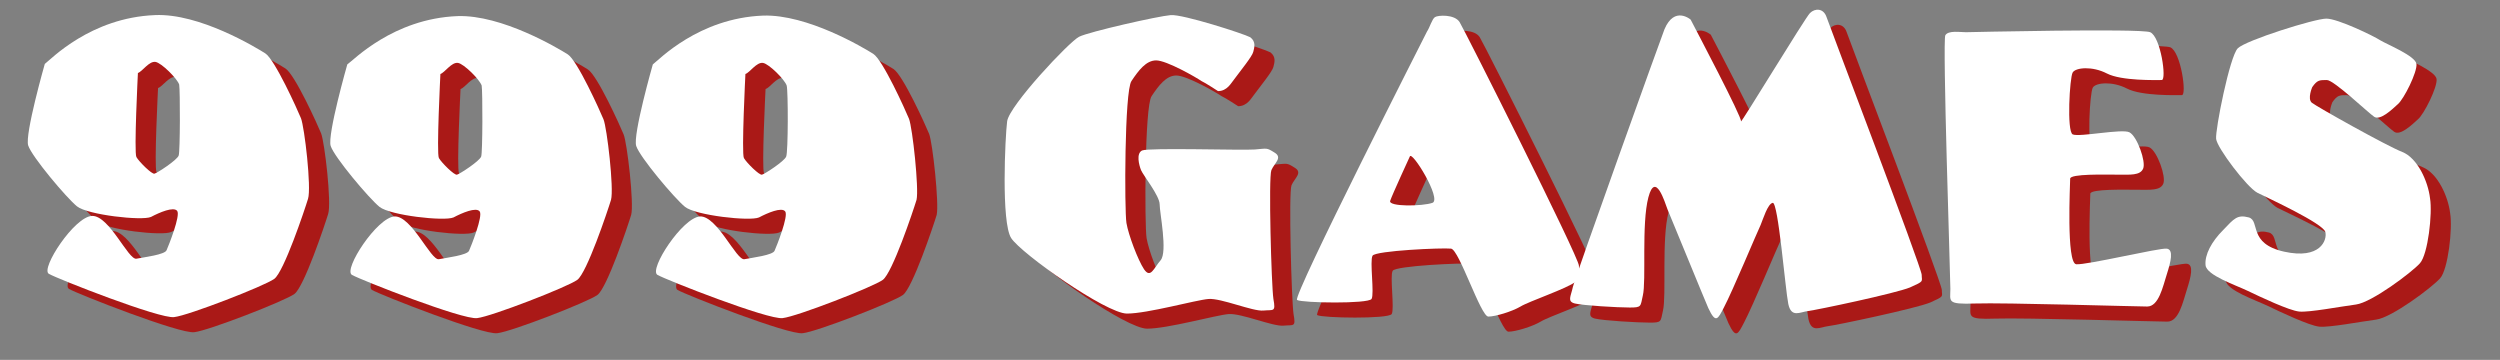
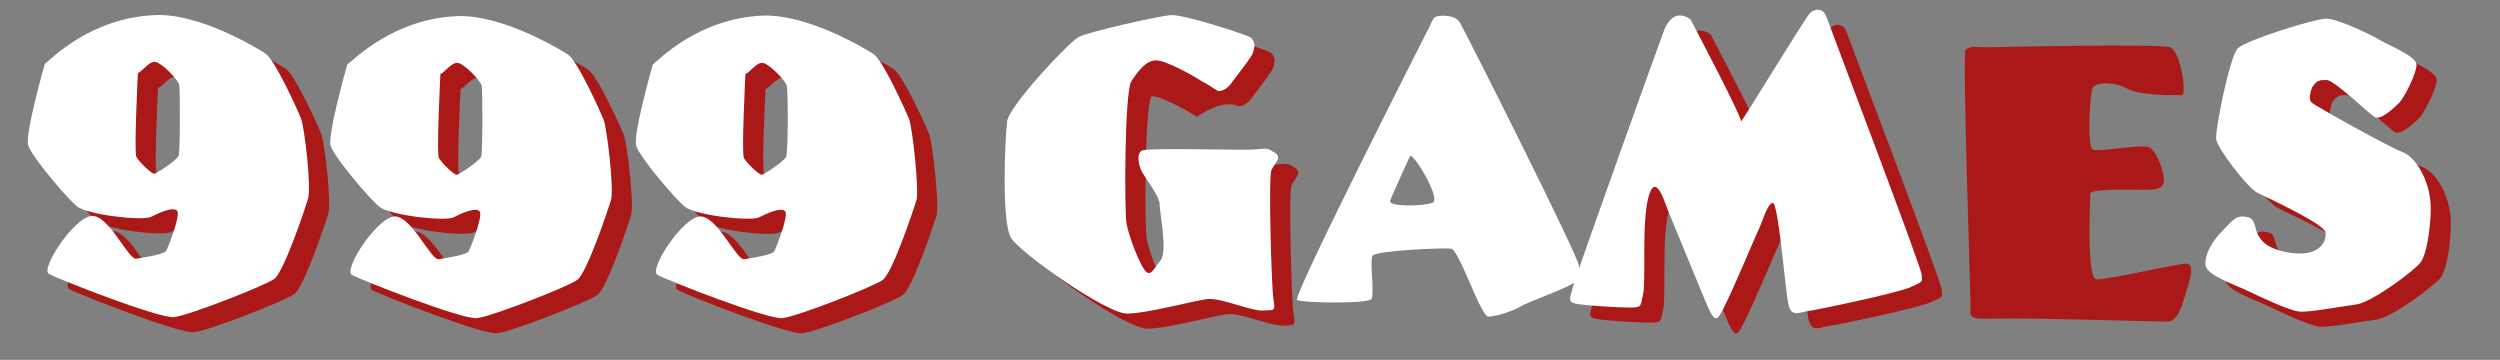
<svg xmlns="http://www.w3.org/2000/svg" version="1.1" x="0px" y="0px" viewBox="0 0 496.7 71.5" style="enable-background:new 0 0 496.7 71.5;" xml:space="preserve">
  <rect x="0" y="0" width="496.7" height="71.5" fill="#808080" stroke="none" />
  <style type="text/css">
	.st0{fill:#AA1917;}
	.st1{fill:#FFFFFF;}
</style>
  <g id="Layer_1">
    <path class="st0" d="M63.8,26.5c-0.7-1.7-5.2-11.7-7.1-12.9C54.8,12.4,43.6,5.6,34.8,6C22,6.5,14.1,14.8,12.9,15.7   c0,0-4,14-3.3,16.2c0.7,2.2,7.6,10.4,9.7,12.1c2.1,1.7,12.9,2.9,14.7,2.1c1.7-0.9,4.5-2.1,5.2-1.2c0.7,0.9-1.7,6.9-2.1,7.8   c-0.3,0.9-4.5,1.4-6,1.7c-1.6,0.3-5.4-8.6-8.8-8.5C18.8,46,12,56.4,13.7,57.4c1.7,1,22.1,9,24.9,8.6c2.8-0.3,18-6.2,19.9-7.6   c1.9-1.4,6-13.6,6.7-15.9C65.9,40.3,64.5,28.3,63.8,26.5z M39.5,33.9c-0.3,0.9-4.3,3.5-4.8,3.6c-0.5,0.2-3.1-2.4-3.6-3.3   c-0.5-0.9,0.3-16.7,0.3-16.7c0.9-0.3,2.2-2.4,3.5-2.2c1.2,0.2,4.3,3.3,4.7,4.5C39.8,21,39.8,33.1,39.5,33.9z" />
-     <path class="st0" d="M246,21.1c1.8,0,2.6-1.6,3.1-2.2c1.4-1.9,3.7-4.7,3.9-5.6c0.2-0.8,0.6-2-0.6-2.9C251.1,9.7,239,5.8,236.6,6   c-2.5,0.2-16.2,3.3-18.2,4.3c-2,1-13.9,13.7-14.3,16.8c-0.4,3.1-1.2,20.1,0.8,23.2c2,3.1,18.9,15,23,15c4.1,0,13.7-2.7,16.2-2.9   c2.5-0.2,8.8,2.5,10.9,2.3c2-0.2,2.5,0.4,2-2.3c-0.4-2.7-1-24.2-0.4-25.6c0.6-1.4,2.3-2.5,0.6-3.5c-1.6-1-1.4-0.8-3.9-0.6   c-2.5,0.2-21.1-0.4-22.4,0.2c-1.2,0.6-0.6,2.9-0.2,3.9c0.4,1,3.7,5.1,3.7,6.8s1.6,9.4,0.2,11.1c-1.4,1.6-2,3.7-3.3,1.8   c-1.2-1.8-3.1-6.8-3.5-9.2c-0.4-2.5-0.4-26.2,1-28.2c1.4-2.1,2.9-4.1,4.9-4.1c2.1,0,8,3.4,9,4.1C243.4,19.4,246,21.1,246,21.1z" />
-     <path class="st0" d="M317.7,55.8C317.7,54.1,295,9,294,7.4c-1-1.6-4.3-1.4-4.9-1c-0.6,0.4-1,2-1.6,2.9c0,0-26.8,52.7-25.8,53.3   c1,0.6,14.1,0.8,14.8-0.2c0.6-1-0.4-7.6,0.2-8.6c0.6-1,13.9-1.6,15.6-1.4c1.6,0.2,5.9,13.5,7.4,13.5c1.4,0,4.7-1,6.4-2   c1.6-1,9.3-3.6,10.9-4.9C318.3,57.4,317.7,57.4,317.7,55.8z M288.6,43.3c-2,0.7-8.8,0.8-8.4-0.4c0.4-1.2,3.9-8.8,3.9-8.8   C284.5,32.8,290.5,42.6,288.6,43.3z" />
+     <path class="st0" d="M246,21.1c1.8,0,2.6-1.6,3.1-2.2c1.4-1.9,3.7-4.7,3.9-5.6c0.2-0.8,0.6-2-0.6-2.9C251.1,9.7,239,5.8,236.6,6   c-2.5,0.2-16.2,3.3-18.2,4.3c-2,1-13.9,13.7-14.3,16.8c-0.4,3.1-1.2,20.1,0.8,23.2c2,3.1,18.9,15,23,15c4.1,0,13.7-2.7,16.2-2.9   c2.5-0.2,8.8,2.5,10.9,2.3c2-0.2,2.5,0.4,2-2.3c-0.4-2.7-1-24.2-0.4-25.6c0.6-1.4,2.3-2.5,0.6-3.5c-1.6-1-1.4-0.8-3.9-0.6   c-2.5,0.2-21.1-0.4-22.4,0.2c-1.2,0.6-0.6,2.9-0.2,3.9c0.4,1,3.7,5.1,3.7,6.8s1.6,9.4,0.2,11.1c-1.4,1.6-2,3.7-3.3,1.8   c-1.2-1.8-3.1-6.8-3.5-9.2c-0.4-2.5-0.4-26.2,1-28.2c2.1,0,8,3.4,9,4.1C243.4,19.4,246,21.1,246,21.1z" />
    <path class="st0" d="M339.9,6.9c1.2,2.3,10.2,19.4,10,20.2c-0.2,0.8,12.7-20.5,13.7-21.5c1-1,2.7-1,3.3,0.8   c0.6,1.8,18.9,49.8,18.9,51.2c0,1.4,0.6,1.2-2.3,2.5c-2.9,1.2-18.6,4.5-20.3,4.7c-1.6,0.2-3.3,1.4-3.9-1.4   c-0.6-2.9-2-20.3-3.1-20.1c-1,0.2-1.9,3.2-2.4,4.4c-0.6,1.2-5.6,13.2-7.3,16.4c-1.2,2.3-1.6,3.3-3.1,0.1c-1-2.3-7-17-8.1-19.6   c-0.5-1.3-2.4-7.7-3.8-2.4c-1.4,5.3-0.4,16.6-1.1,19.5c-0.5,2.2-0.2,2.4-2.6,2.4c-2.5,0-9.2-0.4-10.9-0.8c-1.6-0.4-0.8-1.4-0.4-3.3   c0.4-1.8,17.7-50,18.2-51.2C336.7,4.1,339.9,6.9,339.9,6.9z" />
    <path class="st0" d="M394.6,9.4c-1.2,0-3.5-0.4-4.1,0.6c-0.6,1,1,48,1,50.4c0,2.5-0.8,3.1,4.9,2.9c5.7-0.2,32,0.6,34.2,0.6   c2.3,0,3.1-3.9,3.9-6.4c0.8-2.5,1.4-4.9,0-5.1c-1.4-0.2-16,3.3-18,3.1c-2-0.2-1.2-16-1.2-17c0-1,7-0.8,9.4-0.8   c2.5,0,4.5,0.2,5.1-1.2c0.6-1.4-1.2-6.4-2.7-7.2c-1.4-0.8-10,1-11.3,0.4c-1.2-0.6-0.6-11.3,0-12.3c0.6-1,3.9-1.3,6.8,0.2   c2.9,1.5,9.8,1.3,10.9,1.3c1,0-0.2-8.6-2.3-9.5C429.2,8.6,394.6,9.4,394.6,9.4z" />
    <path class="st0" d="M463.4,20.3c1-1.4,1.4-1.4,2.9-1.4c1.4,0,8.2,6.5,9.4,7.3c1.2,0.8,3.5-1.4,4.7-2.5c1.2-1,3.9-6.4,3.7-8   c-0.2-1.6-5.9-3.9-7.2-4.7c-1.2-0.8-8.4-4.3-10.7-4.3c-2.3,0-16,4.3-17.6,5.9c-1.6,1.6-4.5,16.2-4.3,18c0.2,1.8,6.1,9.6,8.2,10.7   c2,1,13.1,6.1,13.5,7.8c0.4,1.6-1,5.5-8.2,3.9c-7.2-1.6-4.7-6.1-7-6.8c-2.3-0.6-2.9,0.2-5.1,2.5c-2.3,2.3-3.7,4.9-3.5,7   c0.2,2,5.9,3.9,8.4,5.1c2.5,1.2,8.2,3.9,10.2,4.1c2,0.2,8.2-1,11.3-1.4c3.1-0.4,11.1-6.4,12.7-8.2c1.6-1.8,2.5-9.9,2-12.9   c-0.4-3.4-2.5-8-5.5-9.2c-3.1-1.2-17-9-18-9.8C462.4,22.6,463.4,20.3,463.4,20.3z" />
    <path class="st0" d="M123.9,26.7c-0.7-1.7-5.2-11.7-7.1-12.9c-1.9-1.2-13.1-7.9-21.9-7.6C82.1,6.7,74.2,15,73,15.8   c0,0-4,14-3.3,16.2c0.7,2.2,7.6,10.4,9.7,12.1c2.1,1.7,12.9,2.9,14.7,2.1c1.7-0.9,4.5-2.1,5.2-1.2c0.7,0.9-1.7,6.9-2.1,7.8   c-0.3,0.9-4.5,1.4-6,1.7c-1.6,0.3-5.4-8.6-8.8-8.5c-3.5,0.2-10.2,10.5-8.5,11.6c1.7,1,22.1,9,24.9,8.6c2.8-0.3,18-6.2,19.9-7.6   c1.9-1.4,6-13.6,6.7-15.9C126,40.5,124.6,28.4,123.9,26.7z M99.6,34.1c-0.3,0.9-4.3,3.5-4.8,3.6c-0.5,0.2-3.1-2.4-3.6-3.3   c-0.5-0.9,0.3-16.7,0.3-16.7c0.9-0.3,2.2-2.4,3.5-2.2c1.2,0.2,4.3,3.3,4.7,4.5C99.9,21.2,99.9,33.3,99.6,34.1z" />
    <path class="st0" d="M184.6,26.6c-0.7-1.7-5.2-11.7-7.1-12.9c-1.9-1.2-13.1-7.9-21.9-7.6c-12.8,0.5-20.7,8.8-21.9,9.7   c0,0-4,14-3.3,16.2c0.7,2.2,7.6,10.4,9.7,12.1c2.1,1.7,12.9,2.9,14.7,2.1c1.7-0.9,4.5-2.1,5.2-1.2c0.7,0.9-1.7,6.9-2.1,7.8   c-0.3,0.9-4.5,1.4-6,1.7c-1.6,0.3-5.4-8.6-8.8-8.5c-3.5,0.2-10.2,10.5-8.5,11.6c1.7,1,22.1,9,24.9,8.6c2.8-0.3,18-6.2,19.9-7.6   c1.9-1.4,6-13.6,6.7-15.9C186.6,40.5,185.3,28.4,184.6,26.6z M160.2,34.1c-0.3,0.9-4.3,3.5-4.8,3.6c-0.5,0.2-3.1-2.4-3.6-3.3   c-0.5-0.9,0.3-16.7,0.3-16.7c0.9-0.3,2.2-2.4,3.5-2.2c1.2,0.2,4.3,3.3,4.7,4.5C160.6,21.1,160.6,33.2,160.2,34.1z" />
    <path class="st1" d="M59.8,23.5c-0.7-1.7-5.2-11.7-7.1-12.9C50.8,9.4,39.6,2.6,30.8,3C18,3.5,10.1,11.8,8.9,12.7c0,0-4,14-3.3,16.2   c0.7,2.2,7.6,10.4,9.7,12.1c2.1,1.7,12.9,2.9,14.7,2.1c1.7-0.9,4.5-2.1,5.2-1.2c0.7,0.9-1.7,6.9-2.1,7.8c-0.3,0.9-4.5,1.4-6,1.7   c-1.6,0.3-5.4-8.6-8.8-8.5C14.8,43,8,53.4,9.7,54.4c1.7,1,22.1,9,24.9,8.6c2.8-0.3,18-6.2,19.9-7.6c1.9-1.4,6-13.6,6.7-15.9   C61.9,37.3,60.5,25.3,59.8,23.5z M35.5,30.9c-0.3,0.9-4.3,3.5-4.8,3.6c-0.5,0.2-3.1-2.4-3.6-3.3c-0.5-0.9,0.3-16.7,0.3-16.7   c0.9-0.3,2.2-2.4,3.5-2.2c1.2,0.2,4.3,3.3,4.7,4.5C35.8,18,35.8,30.1,35.5,30.9z" />
    <path class="st1" d="M242,18.1c1.8,0,2.6-1.6,3.1-2.2c1.4-1.9,3.7-4.7,3.9-5.6c0.2-0.8,0.6-2-0.6-2.9C247.1,6.7,235,2.8,232.6,3   c-2.5,0.2-16.2,3.3-18.2,4.3c-2,1-13.9,13.7-14.3,16.8c-0.4,3.1-1.2,20.1,0.8,23.2c2,3.1,18.9,15,23,15c4.1,0,13.7-2.7,16.2-2.9   c2.5-0.2,8.8,2.5,10.9,2.3c2-0.2,2.5,0.4,2-2.3c-0.4-2.7-1-24.2-0.4-25.6c0.6-1.4,2.3-2.5,0.6-3.5c-1.6-1-1.4-0.8-3.9-0.6   c-2.5,0.2-21.1-0.4-22.4,0.2c-1.2,0.6-0.6,2.9-0.2,3.9c0.4,1,3.7,5.1,3.7,6.8s1.6,9.4,0.2,11.1c-1.4,1.6-2,3.7-3.3,1.8   c-1.2-1.8-3.1-6.8-3.5-9.2c-0.4-2.5-0.4-26.2,1-28.2c1.4-2.1,2.9-4.1,4.9-4.1c2.1,0,8,3.4,9,4.1C239.4,16.4,242,18.1,242,18.1z" />
    <path class="st1" d="M313.7,52.8C313.7,51.1,291,6,290,4.4c-1-1.6-4.3-1.4-4.9-1c-0.6,0.4-1,2-1.6,2.9c0,0-26.8,52.7-25.8,53.3   c1,0.6,14.1,0.8,14.8-0.2c0.6-1-0.4-7.6,0.2-8.6c0.6-1,13.9-1.6,15.6-1.4c1.6,0.2,5.9,13.5,7.4,13.5c1.4,0,4.7-1,6.4-2   c1.6-1,9.3-3.6,10.9-4.9C314.3,54.4,313.7,54.4,313.7,52.8z M284.6,40.3c-2,0.7-8.8,0.8-8.4-0.4c0.4-1.2,3.9-8.8,3.9-8.8   C280.5,29.8,286.5,39.6,284.6,40.3z" />
    <path class="st1" d="M335.9,3.9c1.2,2.3,10.2,19.4,10,20.2c-0.2,0.8,12.7-20.5,13.7-21.5c1-1,2.7-1,3.3,0.8   c0.6,1.8,18.9,49.8,18.9,51.2c0,1.4,0.6,1.2-2.3,2.5c-2.9,1.2-18.6,4.5-20.3,4.7c-1.6,0.2-3.3,1.4-3.9-1.4   c-0.6-2.9-2-20.3-3.1-20.1c-1,0.2-1.9,3.2-2.4,4.4c-0.6,1.2-5.6,13.2-7.3,16.4c-1.2,2.3-1.6,3.3-3.1,0.1c-1-2.3-7-17-8.1-19.6   c-0.5-1.3-2.4-7.7-3.8-2.4c-1.4,5.3-0.4,16.6-1.1,19.5c-0.5,2.2-0.2,2.4-2.6,2.4c-2.5,0-9.2-0.4-10.9-0.8c-1.6-0.4-0.8-1.4-0.4-3.3   c0.4-1.8,17.7-50,18.2-51.2C332.7,1.1,335.9,3.9,335.9,3.9z" />
-     <path class="st1" d="M390.6,6.4c-1.2,0-3.5-0.4-4.1,0.6c-0.6,1,1,48,1,50.4c0,2.5-0.8,3.1,4.9,2.9c5.7-0.2,32,0.6,34.2,0.6   c2.3,0,3.1-3.9,3.9-6.4c0.8-2.5,1.4-4.9,0-5.1c-1.4-0.2-16,3.3-18,3.1c-2-0.2-1.2-16-1.2-17c0-1,7-0.8,9.4-0.8   c2.5,0,4.5,0.2,5.1-1.2c0.6-1.4-1.2-6.4-2.7-7.2c-1.4-0.8-10,1-11.3,0.4c-1.2-0.6-0.6-11.3,0-12.3c0.6-1,3.9-1.3,6.8,0.2   c2.9,1.5,9.8,1.3,10.9,1.3c1,0-0.2-8.6-2.3-9.5C425.2,5.6,390.6,6.4,390.6,6.4z" />
    <path class="st1" d="M459.4,17.3c1-1.4,1.4-1.4,2.9-1.4c1.4,0,8.2,6.5,9.4,7.3c1.2,0.8,3.5-1.4,4.7-2.5c1.2-1,3.9-6.4,3.7-8   c-0.2-1.6-5.9-3.9-7.2-4.7c-1.2-0.8-8.4-4.3-10.7-4.3c-2.3,0-16,4.3-17.6,5.9c-1.6,1.6-4.5,16.2-4.3,18c0.2,1.8,6.1,9.6,8.2,10.7   c2,1,13.1,6.1,13.5,7.8c0.4,1.6-1,5.5-8.2,3.9c-7.2-1.6-4.7-6.1-7-6.8c-2.3-0.6-2.9,0.2-5.1,2.5c-2.3,2.3-3.7,4.9-3.5,7   c0.2,2,5.9,3.9,8.4,5.1c2.5,1.2,8.2,3.9,10.2,4.1c2,0.2,8.2-1,11.3-1.4c3.1-0.4,11.1-6.4,12.7-8.2c1.6-1.8,2.5-9.9,2-12.9   c-0.4-3.4-2.5-8-5.5-9.2c-3.1-1.2-17-9-18-9.8C458.4,19.6,459.4,17.3,459.4,17.3z" />
    <path class="st1" d="M119.9,23.7c-0.7-1.7-5.2-11.7-7.1-12.9c-1.9-1.2-13.1-7.9-21.9-7.6C78.1,3.7,70.2,12,69,12.8   c0,0-4,14-3.3,16.2c0.7,2.2,7.6,10.4,9.7,12.1c2.1,1.7,12.9,2.9,14.7,2.1c1.7-0.9,4.5-2.1,5.2-1.2c0.7,0.9-1.7,6.9-2.1,7.8   c-0.3,0.9-4.5,1.4-6,1.7c-1.6,0.3-5.4-8.6-8.8-8.5c-3.5,0.2-10.2,10.5-8.5,11.6c1.7,1,22.1,9,24.9,8.6c2.8-0.3,18-6.2,19.9-7.6   c1.9-1.4,6-13.6,6.7-15.9C122,37.5,120.6,25.4,119.9,23.7z M95.6,31.1c-0.3,0.9-4.3,3.5-4.8,3.6c-0.5,0.2-3.1-2.4-3.6-3.3   c-0.5-0.9,0.3-16.7,0.3-16.7c0.9-0.3,2.2-2.4,3.5-2.2c1.2,0.2,4.3,3.3,4.7,4.5C95.9,18.2,95.9,30.3,95.6,31.1z" />
    <path class="st1" d="M180.6,23.6c-0.7-1.7-5.2-11.7-7.1-12.9c-1.9-1.2-13.1-7.9-21.9-7.6c-12.8,0.5-20.7,8.8-21.9,9.7   c0,0-4,14-3.3,16.2c0.7,2.2,7.6,10.4,9.7,12.1c2.1,1.7,12.9,2.9,14.7,2.1c1.7-0.9,4.5-2.1,5.2-1.2c0.7,0.9-1.7,6.9-2.1,7.8   c-0.3,0.9-4.5,1.4-6,1.7c-1.6,0.3-5.4-8.6-8.8-8.5c-3.5,0.2-10.2,10.5-8.5,11.6c1.7,1,22.1,9,24.9,8.6c2.8-0.3,18-6.2,19.9-7.6   c1.9-1.4,6-13.6,6.7-15.9C182.6,37.5,181.3,25.4,180.6,23.6z M156.2,31.1c-0.3,0.9-4.3,3.5-4.8,3.6c-0.5,0.2-3.1-2.4-3.6-3.3   c-0.5-0.9,0.3-16.7,0.3-16.7c0.9-0.3,2.2-2.4,3.5-2.2c1.2,0.2,4.3,3.3,4.7,4.5C156.6,18.1,156.6,30.2,156.2,31.1z" />
  </g>
  <g id="Laag_2">
</g>
</svg>